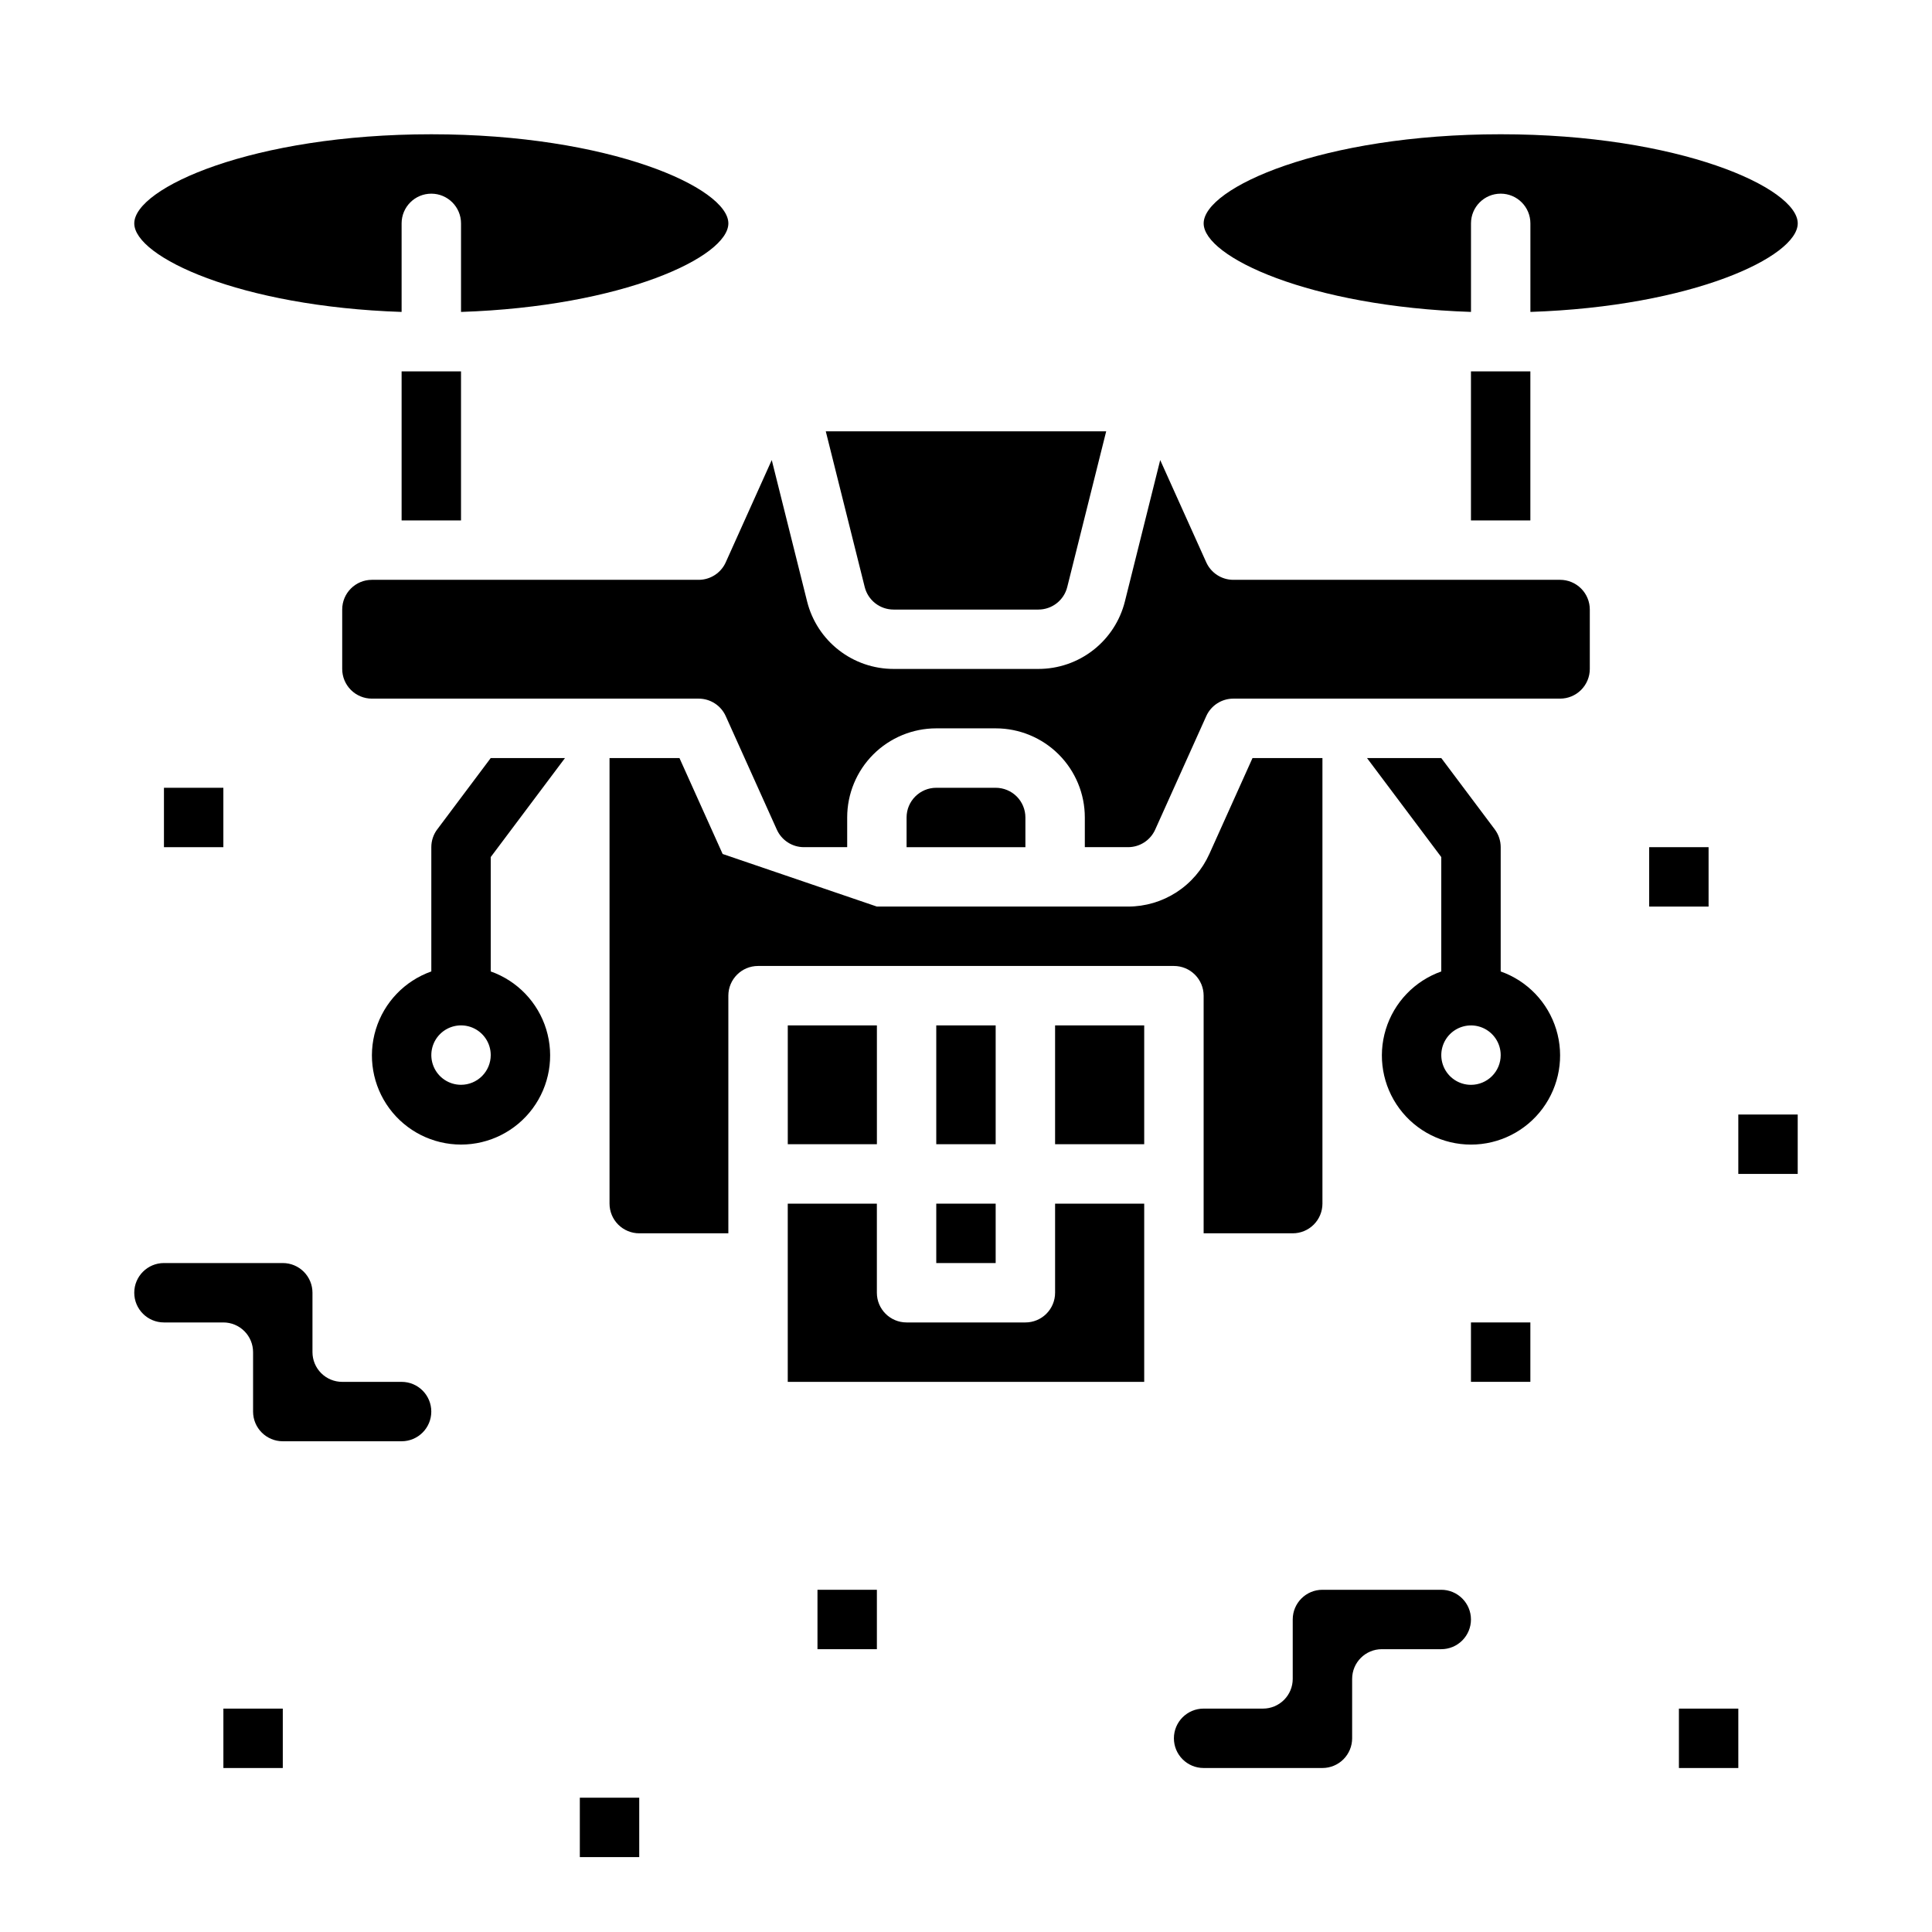
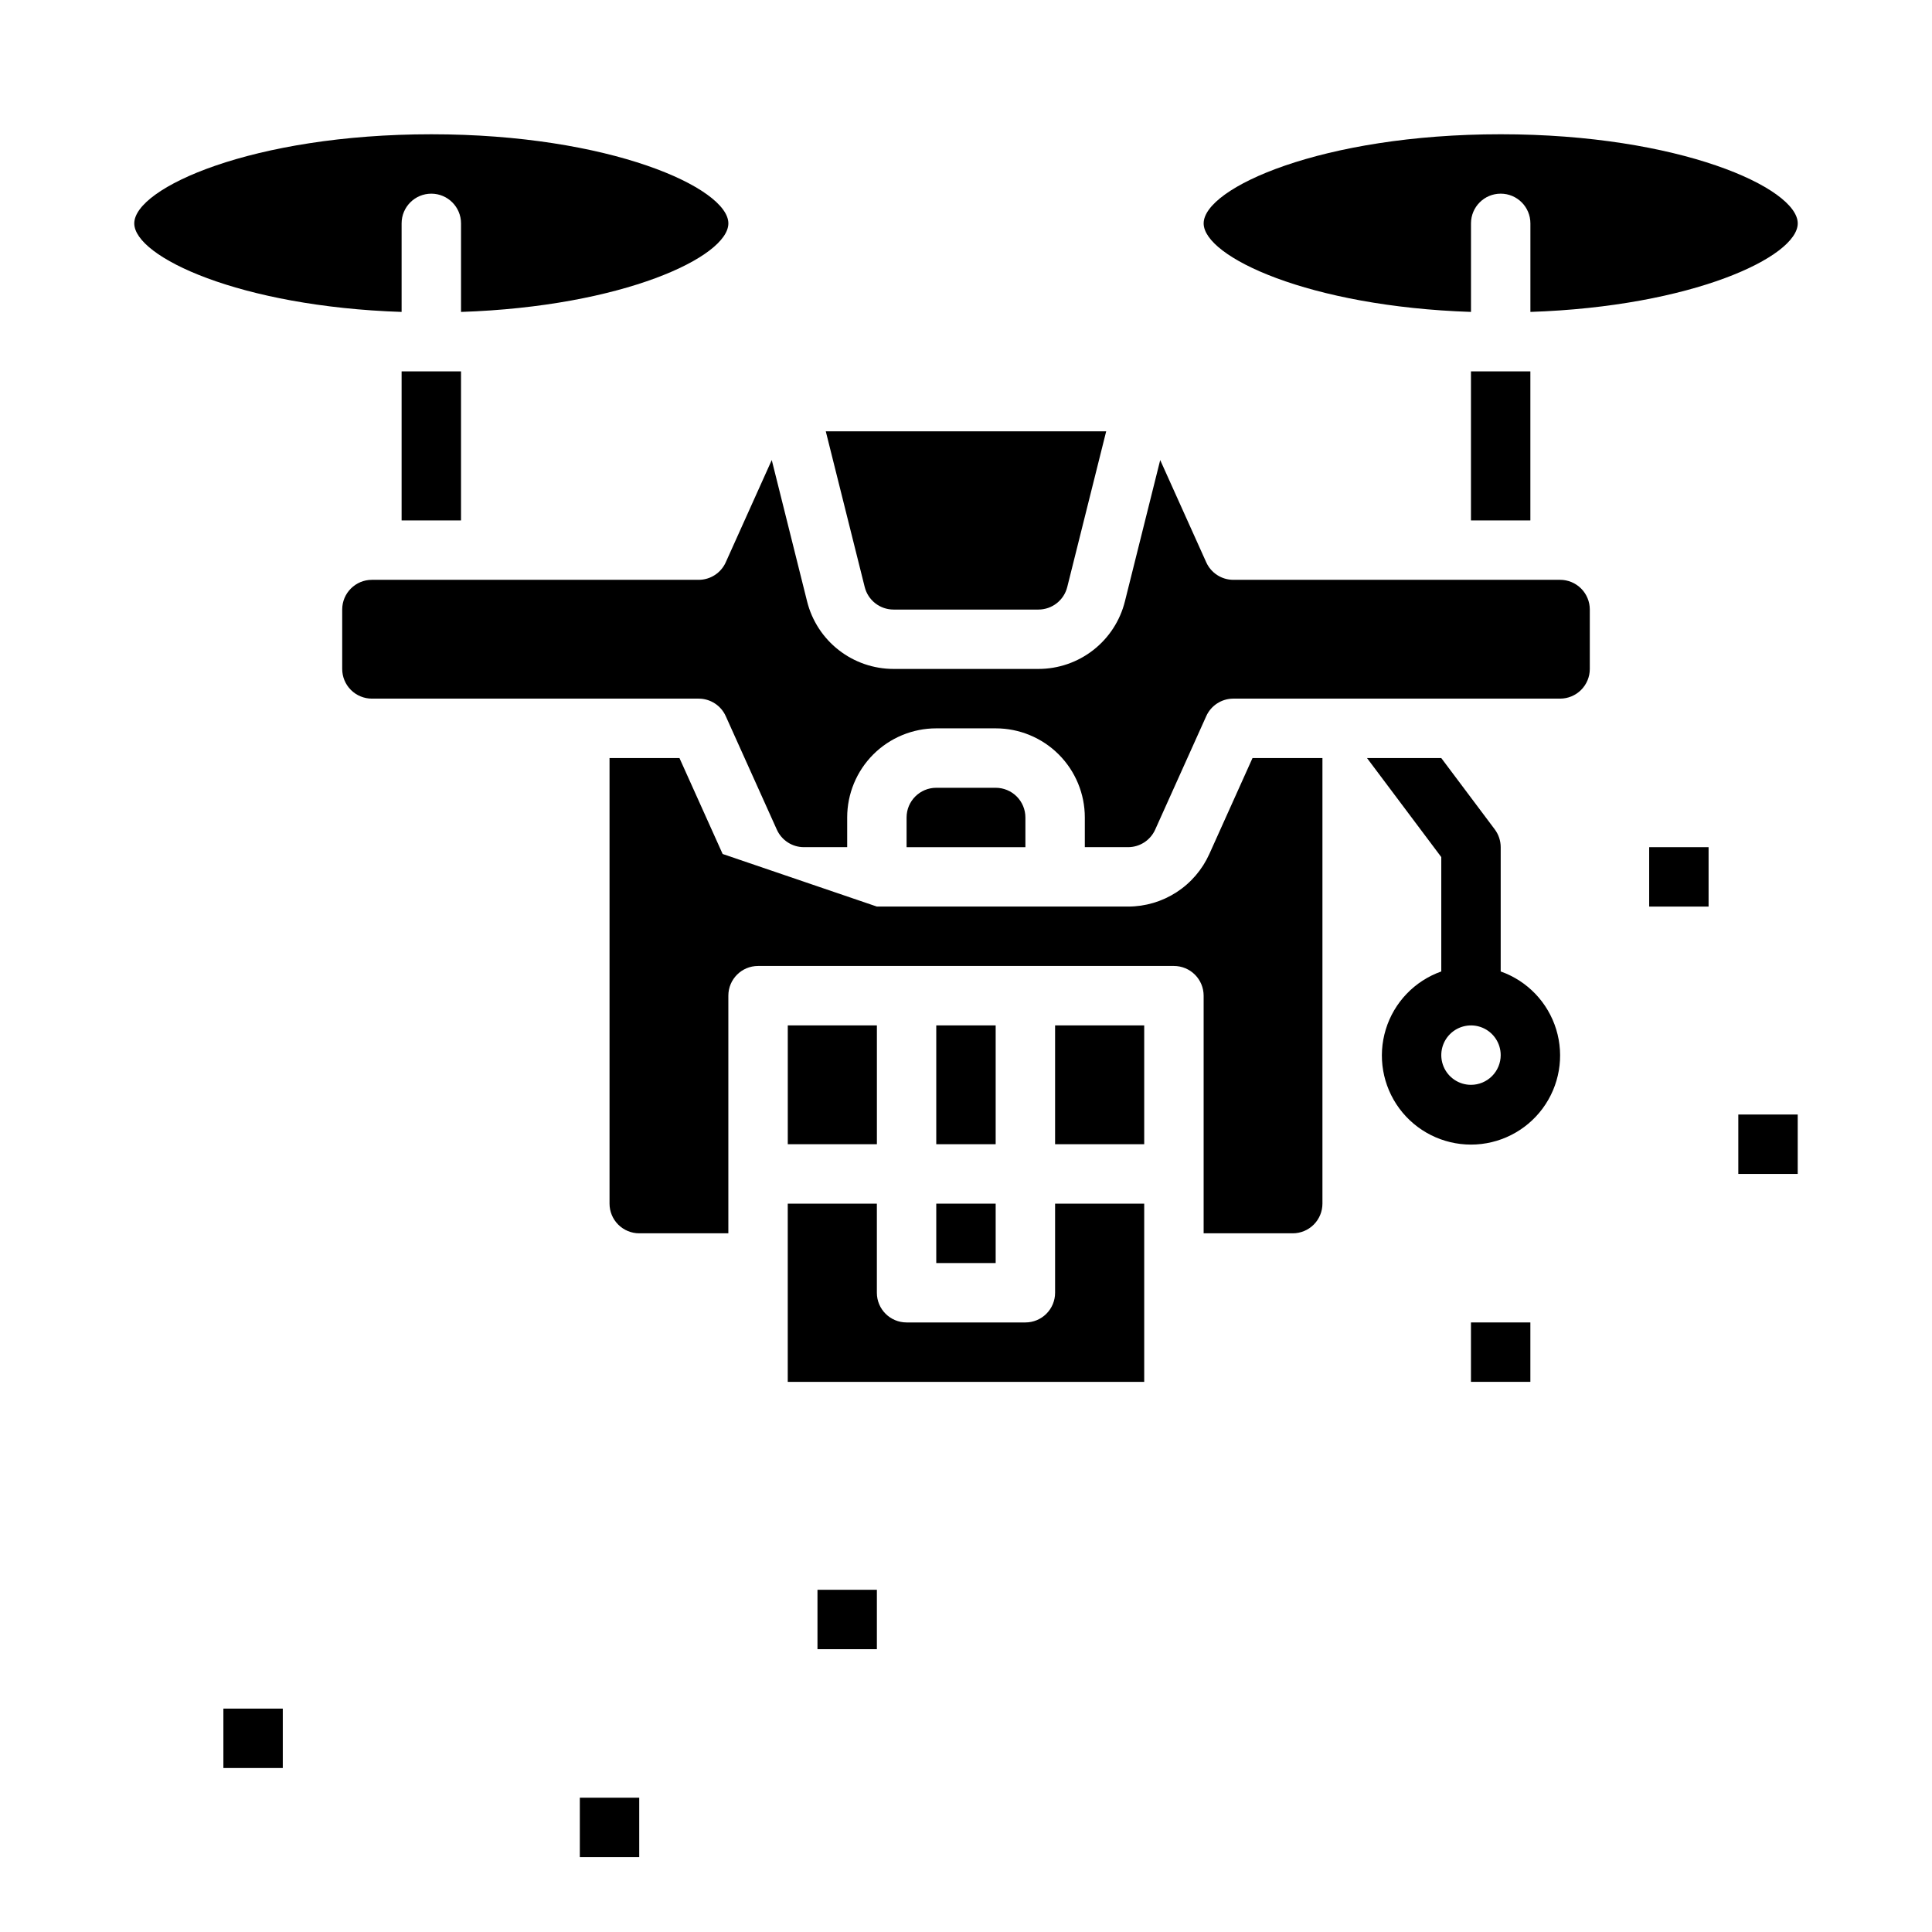
<svg xmlns="http://www.w3.org/2000/svg" fill="#000000" width="800px" height="800px" version="1.1" viewBox="144 144 512 512">
  <g>
    <path d="m423.61 486.59c0 2.09-0.828 4.09-2.305 5.566-1.477 1.477-3.477 2.305-5.566 2.305h-31.488c-4.348 0-7.871-3.523-7.871-7.871v-23.613h-23.617v47.23h94.465v-47.23h-23.617z" />
    <path d="m352.77 415.74h23.617v31.488h-23.617z" />
    <path d="m392.12 415.74h15.742v31.488h-15.742z" />
    <path d="m250.43 203.2c0-4.348 3.523-7.875 7.871-7.875 4.348 0 7.875 3.527 7.875 7.875v23.465c42.895-1.426 70.848-14.594 70.848-23.465 0-9.398-31.395-23.617-78.719-23.617-47.328 0-78.723 14.215-78.723 23.617 0 8.871 27.953 22.043 70.848 23.465z" />
    <path d="m380.8 305.54h38.387c3.613 0 6.769-2.461 7.644-5.969l10.32-41.266h-74.312l10.32 41.266c0.875 3.508 4.027 5.969 7.641 5.969z" />
    <path d="m392.12 462.98h15.742v15.742h-15.742z" />
    <path d="m557.44 297.66h-86.59c-3.098 0-5.906-1.816-7.18-4.637l-12.203-27.102-9.359 37.473v-0.004c-1.277 5.109-4.227 9.645-8.379 12.883-4.152 3.242-9.27 5.004-14.535 5h-38.387c-5.266 0.004-10.383-1.758-14.535-5-4.152-3.238-7.102-7.773-8.379-12.883l-9.367-37.473-12.195 27.102v0.004c-1.27 2.82-4.082 4.637-7.18 4.637h-86.59c-4.348 0-7.871 3.523-7.871 7.871v15.742c0 2.09 0.828 4.09 2.305 5.566 1.477 1.477 3.477 2.305 5.566 2.305h86.59c3.098 0 5.91 1.816 7.18 4.637l13.539 30.078 0.004 0.004c1.27 2.824 4.074 4.641 7.168 4.644h11.473v-7.875c0-6.262 2.488-12.27 6.914-16.699 4.43-4.426 10.438-6.914 16.699-6.914h15.746c6.262 0 12.27 2.488 16.699 6.914 4.43 4.43 6.918 10.438 6.918 16.699v7.871h11.469v0.004c3.094-0.004 5.898-1.816 7.172-4.637l13.539-30.086v-0.004c1.273-2.82 4.082-4.637 7.18-4.637h86.59c2.09 0 4.09-0.828 5.566-2.305 1.477-1.477 2.309-3.477 2.309-5.566v-15.742c0-2.09-0.832-4.09-2.309-5.566-1.477-1.477-3.477-2.305-5.566-2.305z" />
    <path d="m407.87 352.77h-15.746c-4.348 0-7.871 3.523-7.871 7.871v7.871h31.488v-7.871c0-2.086-0.828-4.09-2.305-5.566-1.477-1.473-3.481-2.305-5.566-2.305z" />
    <path d="m541.7 179.58c-47.328 0-78.719 14.215-78.719 23.617 0 8.871 27.953 22.043 70.848 23.465v-23.465c0-4.348 3.523-7.875 7.871-7.875 4.348 0 7.871 3.527 7.871 7.875v23.465c42.895-1.426 70.848-14.594 70.848-23.465 0-9.402-31.391-23.617-78.719-23.617z" />
    <path d="m475.93 344.89-11.445 25.434h-0.004c-1.863 4.148-4.891 7.668-8.707 10.141-3.82 2.469-8.273 3.785-12.82 3.785h-66.574l-40.871-13.934-11.445-25.426h-18.531v118.08c0 2.086 0.828 4.09 2.305 5.566 1.477 1.473 3.481 2.305 5.566 2.305h23.617v-62.977c0-4.348 3.523-7.871 7.871-7.871h110.21c2.09 0 4.09 0.828 5.566 2.305 1.477 1.477 2.309 3.477 2.309 5.566v62.977h23.617-0.004c2.09 0 4.09-0.832 5.566-2.305 1.477-1.477 2.305-3.481 2.305-5.566v-118.08z" />
    <path d="m423.61 415.74h23.617v31.488h-23.617z" />
    <path d="m541.7 401.45v-32.934c0-1.703-0.555-3.363-1.574-4.723l-14.172-18.895h-19.68l19.68 26.238v30.316-0.004c-7.059 2.496-12.516 8.195-14.707 15.355-2.191 7.16-0.859 14.934 3.594 20.957 4.453 6.019 11.5 9.57 18.988 9.57s14.531-3.551 18.984-9.57c4.453-6.023 5.789-13.797 3.598-20.957-2.191-7.16-7.652-12.859-14.711-15.355zm-7.871 30.043c-3.184 0-6.055-1.918-7.273-4.859-1.219-2.945-0.547-6.328 1.707-8.582 2.25-2.25 5.637-2.922 8.578-1.707 2.941 1.219 4.859 4.09 4.859 7.273 0 2.09-0.828 4.09-2.305 5.566-1.477 1.477-3.481 2.309-5.566 2.309z" />
    <path d="m533.82 242.42h15.742v39.5h-15.742z" />
    <path d="m250.43 242.42h15.742v39.5h-15.742z" />
-     <path d="m293.73 344.89h-19.68l-14.168 18.895h-0.004c-1.02 1.359-1.574 3.019-1.574 4.723v32.938-0.004c-7.059 2.496-12.516 8.195-14.707 15.355-2.191 7.16-0.859 14.934 3.594 20.957 4.453 6.019 11.5 9.57 18.988 9.57s14.531-3.551 18.984-9.57c4.453-6.023 5.789-13.797 3.598-20.957-2.195-7.16-7.652-12.859-14.711-15.355v-30.312zm-27.551 86.594c-3.188 0-6.055-1.918-7.273-4.859-1.219-2.945-0.547-6.328 1.707-8.582 2.25-2.25 5.637-2.922 8.578-1.707 2.941 1.219 4.859 4.09 4.859 7.273 0 2.09-0.832 4.09-2.305 5.566-1.477 1.477-3.481 2.309-5.566 2.309z" />
-     <path d="m187.45 478.72h31.488c2.09 0 4.09 0.828 5.566 2.305 1.477 1.477 2.305 3.481 2.305 5.566v15.746c0 2.086 0.832 4.09 2.309 5.566 1.477 1.477 3.477 2.305 5.566 2.305h15.742c4.348 0 7.871 3.523 7.871 7.871s-3.523 7.871-7.871 7.871h-31.488c-4.348 0-7.871-3.523-7.871-7.871v-15.742c0-2.09-0.828-4.09-2.305-5.566-1.477-1.477-3.481-2.309-5.566-2.309h-15.746c-4.348 0-7.871-3.523-7.871-7.871s3.523-7.871 7.871-7.871z" />
-     <path d="m533.82 573.18c0 2.086-0.832 4.09-2.309 5.566s-3.477 2.305-5.566 2.305h-15.742c-4.348 0-7.871 3.523-7.871 7.871v15.746c0 2.086-0.832 4.09-2.309 5.566-1.473 1.477-3.477 2.305-5.566 2.305h-31.484c-4.348 0-7.875-3.523-7.875-7.871s3.527-7.871 7.875-7.871h15.742c2.086 0 4.09-0.832 5.566-2.309 1.477-1.477 2.305-3.477 2.305-5.566v-15.742c0-4.348 3.523-7.871 7.871-7.871h31.488c2.09 0 4.09 0.828 5.566 2.305 1.477 1.477 2.309 3.477 2.309 5.566z" />
-     <path d="m187.45 352.77h15.742v15.742h-15.742z" />
-     <path d="m588.93 596.8h15.742v15.742h-15.742z" />
    <path d="m604.67 439.36h15.742v15.742h-15.742z" />
    <path d="m203.2 596.8h15.742v15.742h-15.742z" />
    <path d="m533.82 494.46h15.742v15.742h-15.742z" />
    <path d="m581.05 368.51h15.742v15.742h-15.742z" />
    <path d="m297.66 620.41h15.742v15.742h-15.742z" />
    <path d="m360.64 565.31h15.742v15.742h-15.742z" />
  </g>
</svg>